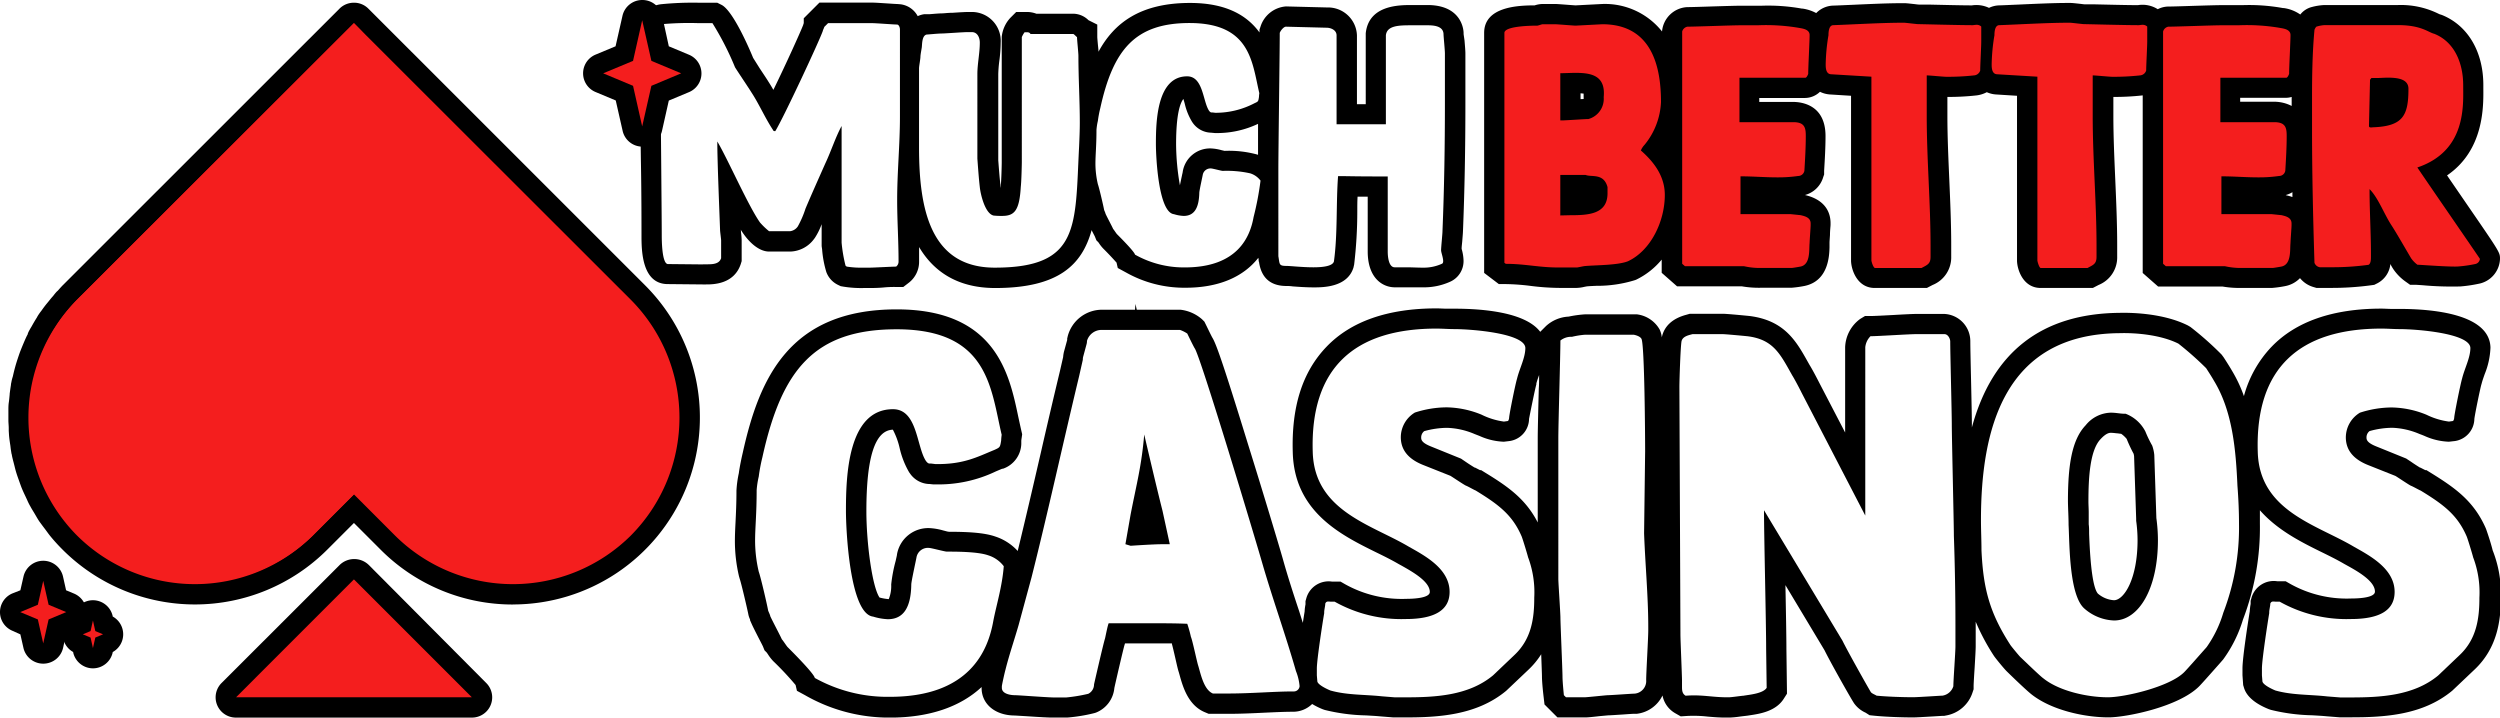
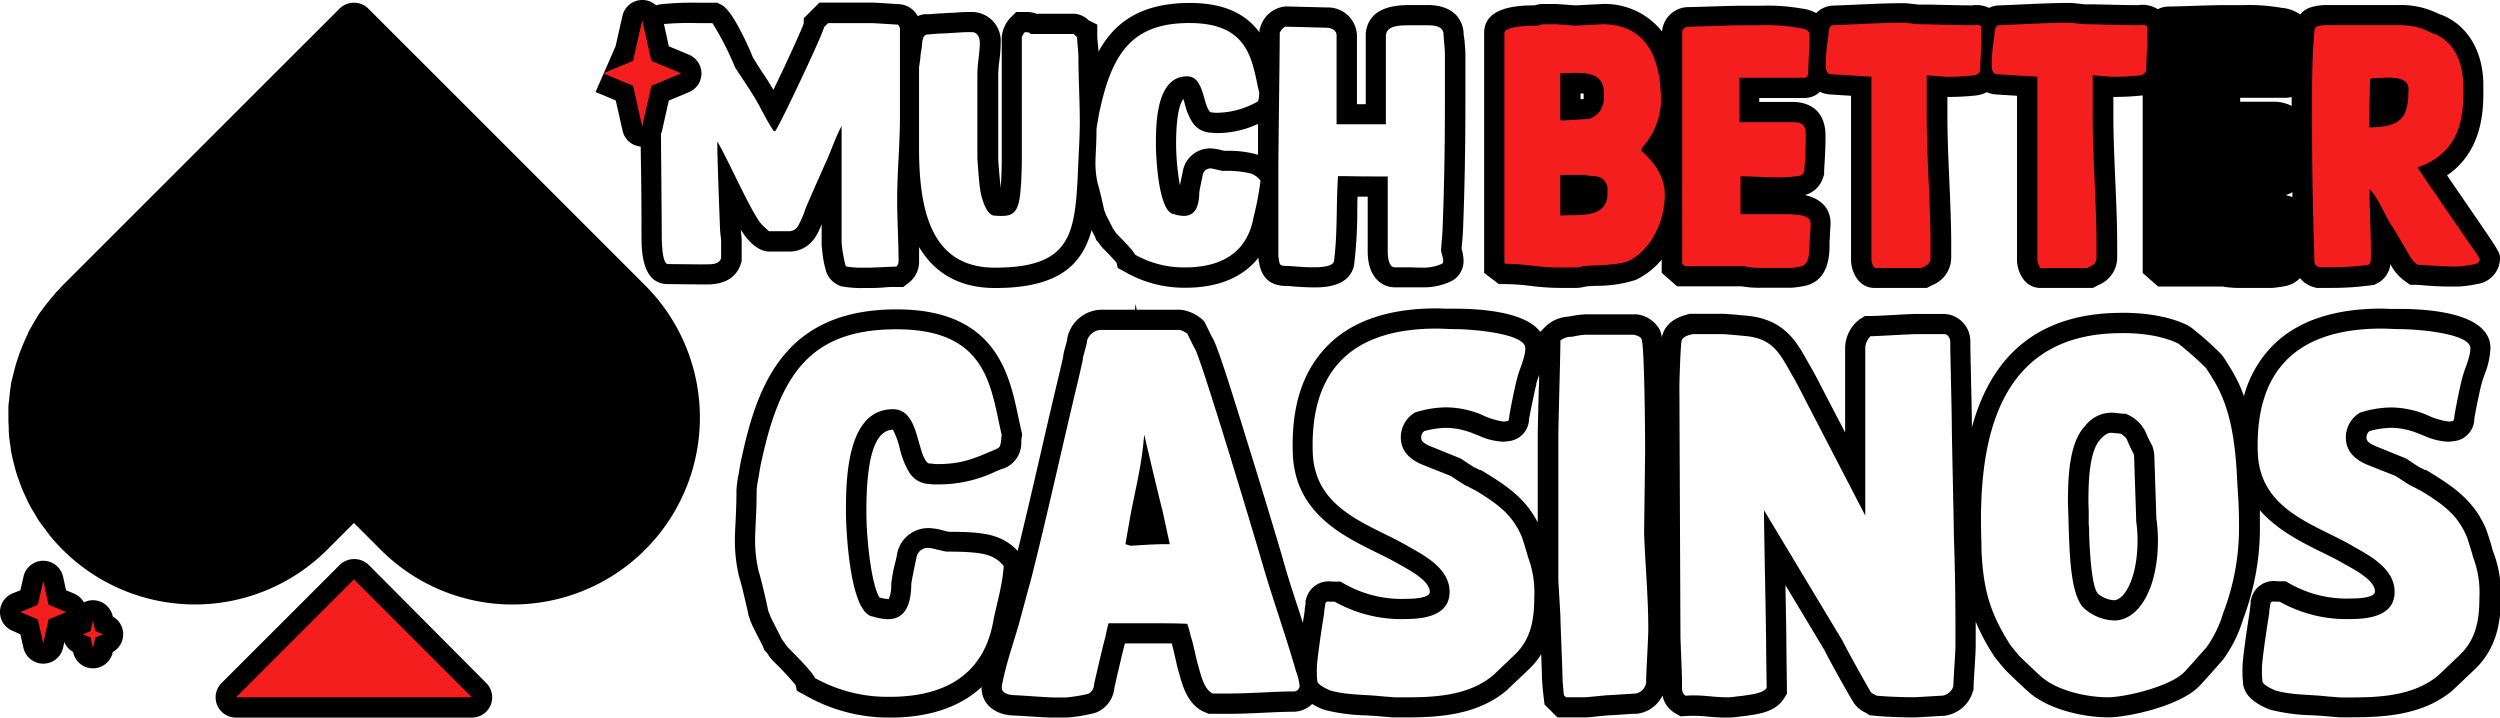
<svg xmlns="http://www.w3.org/2000/svg" xmlns:xlink="http://www.w3.org/1999/xlink" viewBox="0 0 432 123.99">
  <defs>
    <style>.cls-1{mask:url(#mask);filter:url(#luminosity-noclip-2);}.cls-12,.cls-16,.cls-2,.cls-20,.cls-6,.cls-8{mix-blend-mode:multiply;}.cls-2{fill:url(#linear-gradient);}.cls-3{mask:url(#mask-2);}.cls-4{fill:url(#linear-gradient-2);}.cls-5{mask:url(#mask-3);filter:url(#luminosity-noclip-12);}.cls-6{fill:url(#linear-gradient-3);}.cls-7{mask:url(#mask-4);filter:url(#luminosity-noclip-5);}.cls-8{fill:url(#linear-gradient-4);}.cls-9{mask:url(#mask-5);}.cls-10{fill:url(#linear-gradient-5);}.cls-11{mask:url(#mask-6);filter:url(#luminosity-noclip-7);}.cls-12{fill:url(#linear-gradient-6);}.cls-13{mask:url(#mask-7);}.cls-14{fill:url(#linear-gradient-7);}.cls-15{mask:url(#mask-8);filter:url(#luminosity-noclip-9);}.cls-16{fill:url(#linear-gradient-8);}.cls-17{mask:url(#mask-9);}.cls-18{fill:url(#linear-gradient-9);}.cls-19{mask:url(#mask-10);filter:url(#luminosity-noclip-11);}.cls-20{fill:url(#linear-gradient-10);}.cls-21{mask:url(#mask-11);}.cls-22{fill:url(#linear-gradient-11);}.cls-23{mask:url(#mask-12);}.cls-24{fill:url(#linear-gradient-12);}.cls-25{fill:#f41e1e;}.cls-26{mask:url(#mask-13);}.cls-27{fill:#8c0358;}.cls-28{mask:url(#mask-14);}.cls-29{fill:#540b2c;}.cls-30{mask:url(#mask-15);}.cls-31{fill:#ff9292;}.cls-32{mask:url(#mask-16);}.cls-33{mask:url(#mask-17);}.cls-34{fill:#511238;}.cls-35{mask:url(#mask-18);}.cls-36{fill:#ff7d7d;}.cls-37{fill:#fff;}.cls-38{filter:url(#luminosity-noclip-10);}.cls-39{filter:url(#luminosity-noclip-8);}.cls-40{filter:url(#luminosity-noclip-6);}.cls-41{filter:url(#luminosity-noclip-4);}.cls-42{filter:url(#luminosity-noclip-3);}.cls-43{filter:url(#luminosity-noclip);}</style>
    <filter id="luminosity-noclip" x="20.31" y="-8266.59" width="81.69" height="32766" filterUnits="userSpaceOnUse" color-interpolation-filters="sRGB">
      <feFlood flood-color="#fff" result="bg" />
      <feBlend in="SourceGraphic" in2="bg" />
    </filter>
    <mask id="mask" x="20.31" y="-8266.59" width="81.69" height="32766" maskUnits="userSpaceOnUse">
      <g class="cls-43" />
    </mask>
    <linearGradient id="linear-gradient" x1="61.16" y1="-39" x2="61.16" y2="135.78" gradientTransform="matrix(1, 0, 0, -1, 0, 151.18)" gradientUnits="userSpaceOnUse">
      <stop offset="0" stop-color="#fff" />
      <stop offset="1" />
    </linearGradient>
    <filter id="luminosity-noclip-2" x="20.31" y="25.83" width="81.69" height="59.7" filterUnits="userSpaceOnUse" color-interpolation-filters="sRGB">
      <feFlood flood-color="#fff" result="bg" />
      <feBlend in="SourceGraphic" in2="bg" />
    </filter>
    <mask id="mask-2" x="20.31" y="25.83" width="81.69" height="59.7" maskUnits="userSpaceOnUse">
      <g class="cls-1">
        <rect class="cls-2" x="20.31" y="25.83" width="81.69" height="59.7" />
      </g>
    </mask>
    <linearGradient id="linear-gradient-2" x1="61.16" y1="-39" x2="61.16" y2="135.78" gradientTransform="matrix(1, 0, 0, -1, 0, 151.18)" gradientUnits="userSpaceOnUse">
      <stop offset="0" stop-color="#fff" />
      <stop offset="1" stop-color="#fff" />
    </linearGradient>
    <filter id="luminosity-noclip-3" x="4.68" y="-8266.59" width="56.7" height="32766" filterUnits="userSpaceOnUse" color-interpolation-filters="sRGB">
      <feFlood flood-color="#fff" result="bg" />
      <feBlend in="SourceGraphic" in2="bg" />
    </filter>
    <mask id="mask-3" x="4.68" y="-8266.59" width="56.7" height="32766" maskUnits="userSpaceOnUse">
      <g class="cls-42" />
    </mask>
    <linearGradient id="linear-gradient-3" x1="33.03" y1="-39.3" x2="33.03" y2="108.48" xlink:href="#linear-gradient" />
    <filter id="luminosity-noclip-4" x="53.71" y="-8266.59" width="26.71" height="32766" filterUnits="userSpaceOnUse" color-interpolation-filters="sRGB">
      <feFlood flood-color="#fff" result="bg" />
      <feBlend in="SourceGraphic" in2="bg" />
    </filter>
    <mask id="mask-4" x="53.71" y="-8266.59" width="26.71" height="32766" maskUnits="userSpaceOnUse">
      <g class="cls-41" />
    </mask>
    <linearGradient id="linear-gradient-4" x1="67.07" y1="56.72" x2="67.07" y2="145.35" xlink:href="#linear-gradient" />
    <filter id="luminosity-noclip-5" x="53.71" y="3.73" width="26.71" height="81.93" filterUnits="userSpaceOnUse" color-interpolation-filters="sRGB">
      <feFlood flood-color="#fff" result="bg" />
      <feBlend in="SourceGraphic" in2="bg" />
    </filter>
    <mask id="mask-5" x="53.71" y="3.73" width="26.71" height="81.93" maskUnits="userSpaceOnUse">
      <g class="cls-7">
        <rect class="cls-8" x="53.71" y="3.73" width="26.71" height="81.93" />
      </g>
    </mask>
    <linearGradient id="linear-gradient-5" x1="67.07" y1="56.72" x2="67.07" y2="145.35" xlink:href="#linear-gradient-2" />
    <filter id="luminosity-noclip-6" x="52.75" y="-8266.59" width="18.1" height="32766" filterUnits="userSpaceOnUse" color-interpolation-filters="sRGB">
      <feFlood flood-color="#fff" result="bg" />
      <feBlend in="SourceGraphic" in2="bg" />
    </filter>
    <mask id="mask-6" x="52.75" y="-8266.59" width="18.1" height="32766" maskUnits="userSpaceOnUse">
      <g class="cls-40" />
    </mask>
    <linearGradient id="linear-gradient-6" x1="61.8" y1="157.82" x2="61.8" y2="67" xlink:href="#linear-gradient" />
    <filter id="luminosity-noclip-7" x="52.75" y="3.73" width="18.1" height="81.93" filterUnits="userSpaceOnUse" color-interpolation-filters="sRGB">
      <feFlood flood-color="#fff" result="bg" />
      <feBlend in="SourceGraphic" in2="bg" />
    </filter>
    <mask id="mask-7" x="52.75" y="3.73" width="18.1" height="81.93" maskUnits="userSpaceOnUse">
      <g class="cls-11">
        <rect class="cls-12" x="52.75" y="3.73" width="18.1" height="81.93" />
      </g>
    </mask>
    <linearGradient id="linear-gradient-7" x1="61.8" y1="157.82" x2="61.8" y2="67" xlink:href="#linear-gradient-2" />
    <filter id="luminosity-noclip-8" x="40.56" y="-8266.59" width="29.7" height="32766" filterUnits="userSpaceOnUse" color-interpolation-filters="sRGB">
      <feFlood flood-color="#fff" result="bg" />
      <feBlend in="SourceGraphic" in2="bg" />
    </filter>
    <mask id="mask-8" x="40.56" y="-8266.59" width="29.7" height="32766" maskUnits="userSpaceOnUse">
      <g class="cls-39" />
    </mask>
    <linearGradient id="linear-gradient-8" x1="55.41" y1="0.53" x2="55.41" y2="48.93" xlink:href="#linear-gradient" />
    <filter id="luminosity-noclip-9" x="40.56" y="104.94" width="29.7" height="15.78" filterUnits="userSpaceOnUse" color-interpolation-filters="sRGB">
      <feFlood flood-color="#fff" result="bg" />
      <feBlend in="SourceGraphic" in2="bg" />
    </filter>
    <mask id="mask-9" x="40.56" y="104.94" width="29.7" height="15.78" maskUnits="userSpaceOnUse">
      <g class="cls-15">
-         <rect class="cls-16" x="40.56" y="104.94" width="29.7" height="15.78" />
-       </g>
+         </g>
    </mask>
    <linearGradient id="linear-gradient-9" x1="55.41" y1="0.53" x2="55.41" y2="48.93" xlink:href="#linear-gradient-2" />
    <filter id="luminosity-noclip-10" x="55.05" y="-8266.59" width="15.79" height="32766" filterUnits="userSpaceOnUse" color-interpolation-filters="sRGB">
      <feFlood flood-color="#fff" result="bg" />
      <feBlend in="SourceGraphic" in2="bg" />
    </filter>
    <mask id="mask-10" x="55.05" y="-8266.59" width="15.79" height="32766" maskUnits="userSpaceOnUse">
      <g class="cls-38" />
    </mask>
    <linearGradient id="linear-gradient-10" x1="62.95" y1="166.69" x2="62.95" y2="110.95" xlink:href="#linear-gradient" />
    <filter id="luminosity-noclip-11" x="55.05" y="3.73" width="15.79" height="33.49" filterUnits="userSpaceOnUse" color-interpolation-filters="sRGB">
      <feFlood flood-color="#fff" result="bg" />
      <feBlend in="SourceGraphic" in2="bg" />
    </filter>
    <mask id="mask-11" x="55.05" y="3.73" width="15.79" height="33.49" maskUnits="userSpaceOnUse">
      <g class="cls-19">
        <rect class="cls-20" x="55.05" y="3.73" width="15.79" height="33.49" />
      </g>
    </mask>
    <linearGradient id="linear-gradient-11" x1="62.95" y1="166.69" x2="62.95" y2="110.95" xlink:href="#linear-gradient-2" />
    <filter id="luminosity-noclip-12" x="4.68" y="52.67" width="56.7" height="48.5" filterUnits="userSpaceOnUse" color-interpolation-filters="sRGB">
      <feFlood flood-color="#fff" result="bg" />
      <feBlend in="SourceGraphic" in2="bg" />
    </filter>
    <mask id="mask-12" x="4.68" y="52.67" width="56.7" height="48.5" maskUnits="userSpaceOnUse">
      <g class="cls-5">
        <rect class="cls-6" x="4.68" y="52.67" width="56.7" height="48.5" />
      </g>
    </mask>
    <linearGradient id="linear-gradient-12" x1="33.03" y1="-39.3" x2="33.03" y2="108.48" xlink:href="#linear-gradient-2" />
    <mask id="mask-13" x="20.31" y="25.83" width="81.69" height="59.7" maskUnits="userSpaceOnUse">
      <g id="id0">
        <g class="cls-3">
          <rect class="cls-4" x="20.31" y="25.83" width="81.69" height="59.7" />
        </g>
      </g>
    </mask>
    <mask id="mask-14" x="40.56" y="104.94" width="29.7" height="15.78" maskUnits="userSpaceOnUse">
      <g id="id2">
        <g class="cls-17">
          <rect class="cls-18" x="40.56" y="104.94" width="29.7" height="15.78" />
        </g>
      </g>
    </mask>
    <mask id="mask-15" x="55.05" y="3.73" width="15.79" height="33.49" maskUnits="userSpaceOnUse">
      <g id="id4">
        <g class="cls-21">
          <rect class="cls-22" x="55.05" y="3.73" width="15.79" height="33.49" />
        </g>
      </g>
    </mask>
    <mask id="mask-16" x="4.68" y="52.67" width="56.7" height="48.5" maskUnits="userSpaceOnUse">
      <g id="id6">
        <g class="cls-23">
          <rect class="cls-24" x="4.68" y="52.67" width="56.7" height="48.5" />
        </g>
      </g>
    </mask>
    <mask id="mask-17" x="53.71" y="3.73" width="26.71" height="81.93" maskUnits="userSpaceOnUse">
      <g id="id8">
        <g class="cls-9">
          <rect class="cls-10" x="53.71" y="3.73" width="26.71" height="81.93" />
        </g>
      </g>
    </mask>
    <mask id="mask-18" x="52.75" y="3.73" width="18.1" height="81.93" maskUnits="userSpaceOnUse">
      <g id="id10">
        <g class="cls-13">
          <rect class="cls-14" x="52.75" y="3.73" width="18.1" height="81.93" />
        </g>
      </g>
    </mask>
  </defs>
  <title>logo</title>
  <g id="Layer_2" data-name="Layer 2">
    <g id="Layer_1-2" data-name="Layer 1">
      <path d="M109,51.8,79.73,22.52,61.16,4,13.31,51.8c-.38.37-.71.78-1.06,1.17l0-.08c-.16.18-.3.38-.46.57-.3.35-.59.71-.88,1.07s-.58.78-.86,1.18c-.14.2-.3.39-.43.59s-.22.37-.33.56c-.25.4-.49.81-.73,1.23-.12.22-.27.44-.39.67s-.16.36-.25.53c-.21.43-.4.85-.59,1.28s-.36.84-.52,1.26-.31.88-.46,1.32S6.09,64,6,64.44s-.22.9-.33,1.35c-.06.29-.15.58-.21.87s0,.29-.06.44c-.08.46-.14.92-.2,1.38s-.11.88-.15,1.32,0,.94-.07,1.41,0,.87,0,1.31,0,.94.06,1.41,0,.88.1,1.31.12.94.2,1.41.08.69.14,1c0,.08.05.17.07.26.09.47.22.93.34,1.4s.2.84.33,1.25.31.93.48,1.4.27.8.44,1.2.42.92.64,1.38.29.68.46,1l.07.12c.25.47.54.92.82,1.38s.35.64.56,1l0,.07c.33.51.71,1,1.08,1.47.2.27.39.56.6.82.6.73,1.24,1.44,1.91,2.12l0,0h0a28.9,28.9,0,0,0,40.74,0l7.11-7.11,7.1,7.11A28.81,28.81,0,1,0,109,51.8Z" />
      <path d="M88.63,104.46A32.2,32.2,0,0,1,65.79,95l-4.63-4.63L56.53,95a32.34,32.34,0,0,1-45.69,0l-.09-.09A30.39,30.39,0,0,1,8.66,92.6c-.17-.21-.34-.44-.5-.66l-.36-.49c-.34-.44-.67-.89-1-1.34l-.12-.18c-.15-.23-.3-.49-.45-.75l-.34-.58c-.24-.39-.48-.78-.69-1.18a2,2,0,0,1-.14-.25c-.13-.24-.26-.52-.38-.8l-.27-.58c-.2-.42-.4-.84-.58-1.27s-.26-.68-.38-1l-.22-.62c-.15-.42-.3-.84-.43-1.27s-.2-.72-.29-1.09l-.15-.59q-.17-.62-.3-1.23c0-.14-.06-.25-.08-.37s-.09-.55-.13-.83L1.79,77c-.07-.45-.14-.9-.19-1.35s-.06-.81-.09-1.21l0-.45c0-.46-.06-.92-.06-1.38s0-.83,0-1.25V71c0-.49,0-1,.07-1.45s.1-.9.15-1.35l0-.13c.07-.55.14-1.05.22-1.55,0-.18.05-.34.08-.5a6.25,6.25,0,0,1,.17-.72L2.23,65c.11-.5.23-1,.37-1.51s.29-1,.44-1.45.33-1,.52-1.48.38-.94.58-1.41.43-1,.67-1.43l0-.1c.08-.17.15-.34.24-.5s.22-.4.34-.59l.1-.17q.39-.71.81-1.38l.07-.11q.13-.26.3-.51c.12-.18.25-.36.38-.53l.11-.14c.31-.44.63-.88,1-1.32s.64-.81,1-1.2l.11-.14c.13-.17.27-.34.41-.5s.22-.22.33-.32c.27-.31.54-.61.83-.91L58.69,1.47a3.5,3.5,0,0,1,2.47-1h0a3.46,3.46,0,0,1,2.47,1l47.85,47.84a32.3,32.3,0,0,1-22.85,55.14ZM61.16,81.93h0a3.46,3.46,0,0,1,2.47,1l7.11,7.1a25.31,25.31,0,0,0,35.79-35.79L61.16,8.9,15.79,54.27c-.21.21-.39.42-.58.64l-.35.4-.22.22-.18.21c-.26.3-.51.62-.76.94s-.51.68-.76,1l-.28.39-.15.22-.23.39c-.23.36-.44.72-.64,1.09l-.25.41-.1.17,0,.08-.18.39c-.19.37-.36.75-.52,1.13s-.32.72-.46,1.1-.28.77-.4,1.16-.25.75-.35,1.13-.2.79-.29,1.19L8.94,67c0,.09,0,.18-.07.27s0,.27,0,.4c-.07.39-.12.78-.17,1.17l0,.18c-.05.34-.09.68-.12,1s0,.74,0,1.11l0,.36c0,.31,0,.61,0,.92s0,.69,0,1l0,.48c0,.29,0,.59.07.88s.08.65.14,1l0,.25.06.51c0,.11,0,.22,0,.33s.05.21.07.3c.06.31.14.62.22.93l.17.67c.06.24.12.49.19.73s.21.6.32.9l.25.72c.08.22.15.44.24.65s.27.6.42.9l.15.32.21.48.16.34.09.15c.17.32.35.62.53.91l.19.32c.1.16.18.31.27.47l.18.31.11.15c.21.33.48.67.74,1l.19.25.29.4a3.81,3.81,0,0,0,.24.32c.52.64,1.08,1.26,1.67,1.86l.08.07a25.33,25.33,0,0,0,35.74,0l7.1-7.1A3.5,3.5,0,0,1,61.16,81.93Z" />
      <path d="M56.1,105.17h0L40.79,120.49H81.53L61.16,100.12Z" />
      <path d="M81.53,124H40.79a3.5,3.5,0,0,1-2.48-6l15.33-15.32.07-.07,5-5a3.61,3.61,0,0,1,5,0L84,118a3.5,3.5,0,0,1-2.47,6Zm-32.29-7H73.08L61.16,105.07l-2.58,2.58-.07.07Z" />
      <polygon points="16.06 107.22 15.65 109.05 14.31 109.61 15.65 110.17 16.06 111.99 16.47 110.17 17.81 109.61 16.47 109.05 16.06 107.22" />
      <path d="M16.06,115.49h0a3.51,3.51,0,0,1-3.41-2.73l0-.09a3.5,3.5,0,0,1,0-6.13l0-.09a3.51,3.51,0,0,1,3.41-2.73h0a3.5,3.5,0,0,1,3.41,2.73l0,.08a3.51,3.51,0,0,1,0,6.15l0,.08A3.5,3.5,0,0,1,16.06,115.49Z" />
      <polygon points="7.47 100.37 6.54 104.5 3.5 105.77 6.54 107.04 7.47 111.17 8.4 107.04 11.44 105.77 8.4 104.5 7.47 100.37" />
      <path d="M7.47,114.68A3.51,3.51,0,0,1,4.06,112l-.54-2.38L2.15,109a3.5,3.5,0,0,1,0-6.46L3.52,102l.54-2.37a3.5,3.5,0,0,1,3.41-2.73h0a3.51,3.51,0,0,1,3.42,2.73l.53,2.37,1.37.57a3.5,3.5,0,0,1,0,6.46l-1.37.57L10.89,112A3.51,3.51,0,0,1,7.47,114.68Z" />
-       <path class="cls-25" d="M13.31,92.54h0a28.9,28.9,0,0,0,40.74,0l7.11-7.11,7.1,7.11a28.91,28.91,0,0,0,40.75,0h0a28.9,28.9,0,0,0,0-40.74L61.16,4,13.31,51.8a28.9,28.9,0,0,0,0,40.74Z" />
      <g class="cls-26">
-         <path class="cls-27" d="M61.16,26.06,24.36,62.85A13.18,13.18,0,0,0,43,81.48L61.16,63.32,79.32,81.48A13.17,13.17,0,0,0,98,62.85L61.16,26.06Z" />
-       </g>
+         </g>
      <polygon class="cls-25" points="61.16 100.12 81.53 120.49 40.79 120.49 61.16 100.12" />
      <g class="cls-28">
        <path class="cls-29" d="M70,120.49H40.79l15.33-15.33C48.2,113.08,70,120.49,70,120.49Z" />
      </g>
-       <path class="cls-25" d="M61.16,85.43C34.6,58.87,92.22,35,61.16,4L13.31,51.8A28.81,28.81,0,0,0,54.05,92.54Z" />
      <g class="cls-30">
        <path class="cls-31" d="M67.54,37c4.4-10.33,5.5-21.16-6.38-33L55.28,9.83C61.89,15.27,71.66,25.63,67.54,37Z" />
      </g>
      <g class="cls-32">
        <path class="cls-29" d="M61.16,85.43c-6.33-6.33-7.87-12.5-7-18.66h0C36,87.17,3.75,79.84,12.27,52.89A28.81,28.81,0,0,0,54.05,92.54Z" />
      </g>
      <g class="cls-33">
        <path class="cls-34" d="M61.16,85.43C43.7,60.37,85,47.77,79.73,22.52L61.16,4C92.22,35,34.6,58.87,61.16,85.43Z" />
      </g>
      <g class="cls-35">
        <path class="cls-36" d="M61.16,85.43C34.6,58.87,92.22,35,61.16,4c5.16,5.16,9.24,14,8.36,22.42-.68,6.54-3.9,12.87-7,18.58C58.54,52.28,53.1,61,53,69.58c-.09,6.27,3.45,11.43,8.19,15.85Z" />
      </g>
      <polygon class="cls-25" points="16.06 107.22 16.47 109.05 17.81 109.61 16.47 110.17 16.06 111.99 15.65 110.17 14.31 109.61 15.65 109.05 16.06 107.22" />
      <polygon class="cls-25" points="7.47 100.37 8.4 104.5 11.44 105.77 8.4 107.04 7.47 111.18 6.54 107.04 3.5 105.77 6.54 104.5 7.47 100.37" />
      <path d="M252.91,5.87V5.72c0-.81-.5-4.85-6.25-4.85H244c-2.24,0-7.48,0-8,4.88L236,18h-1.52V6.11a5,5,0,0,0-5.15-4.82h0l-7.11-.18a5,5,0,0,0-4.4,3.48l-.18.53v.49c-2.08-2.85-5.62-5.1-12-5.1C197,.51,192.5,4,189.82,8.94c0-.35-.06-.77-.11-1.3s-.09-1-.1-1.23V4.25l-1.52-.76a3.81,3.81,0,0,0-2.64-1.12h-6.37a4.66,4.66,0,0,0-1.73-.3H175.6l-1,1a5.65,5.65,0,0,0-1.5,3.31V28.07c0,.54-.07,3.17-.15,3.82l0,.24,0,.35a3.84,3.84,0,0,1-.08-.55c-.15-1.32-.26-2.8-.37-4.23l0-14.87a21.91,21.91,0,0,1,.18-2.28,25.43,25.43,0,0,0,.24-3.18,5,5,0,0,0-4.88-5.3h-.72c-.49,0-1.36.05-2.72.14-.78,0-1.51.1-1.78.1-.45,0-1.17.06-2.14.14l-.53,0-.41,0a4,4,0,0,0-1.16.34A3.92,3.92,0,0,0,155.61.74L155,.69c-.3,0-1.07-.06-1.85-.11-1.26-.08-2.05-.13-2.48-.13h-9.07l-2.71,2.71V4a2.42,2.42,0,0,0-.1.32c-.48,1.24-3,6.82-5.15,11.21q-.42-.74-.87-1.44c-.18-.3-.55-.86-1.48-2.26L130.14,10c-.63-1.54-3.47-8.16-5.46-9.16l-.74-.37h-3.23a55.13,55.13,0,0,0-6.37.25A4.28,4.28,0,0,0,110.43,5v6.06c0,.32,0,1.09.13,2.9,0,1.13.11,2.27.11,2.56,0,1.77,0,6.86.09,12s.09,10.29.09,12.09c0,2.54,0,8.48,4.55,8.48l6,.06H122c1.18,0,4.82,0,6-3.51l.16-.52v-3.6a12.15,12.15,0,0,0-.12-1.39c0-.18,0-.35-.06-.47.19.29.36.57.54.81h0c.65.92,2.36,3,4.4,3h3.66a5.28,5.28,0,0,0,4-2.06l.22-.29a11.48,11.48,0,0,0,1.18-2.38v3.21l0,.49c0,.16.05.39.08.64a18.32,18.32,0,0,0,.73,3.93,4,4,0,0,0,2,2.21l.48.23.52.09a19.11,19.11,0,0,0,3.51.23h1c.35,0,1.4,0,2.44-.1s1.81-.08,2.12-.08h1.23l1-.77a4.57,4.57,0,0,0,1.73-3.63c0-.84,0-1.68,0-2.5,2.37,4,6.38,7.08,13.16,7.08,10.92,0,15-4,16.65-10a1.86,1.86,0,0,1,.1.2c.21.41.42.8.46.89l.27.67.34.34.09.13a6.39,6.39,0,0,0,.73.93c1.37,1.37,2,2.1,2.32,2.45l.21.93,1.4.76a20.5,20.5,0,0,0,10.31,2.65c5.65,0,9.94-1.81,12.58-5.17l.05.29c0,.16,0,.31.07.44.4,2.75,2,4.14,4.76,4.14.22,0,.59,0,1.05.07,1,.07,2.31.17,3.63.17,1.59,0,5.83,0,6.88-3.43l.12-.54a77.83,77.83,0,0,0,.54-9.2c0-.86,0-1.7.05-2.51h1.75v9.47c0,4.57,2.53,6.2,4.7,6.2h2c.49,0,1,0,1.4,0l1.36,0a11,11,0,0,0,4.7-.93,3.9,3.9,0,0,0,2.4-3.71,7.82,7.82,0,0,0-.33-2l0-.07c0-.31.06-.75.1-1.19.08-1,.12-1.43.13-1.77.28-6.92.42-14.19.42-22.23V9.23c0-.44-.06-1.14-.15-2.23C253,6.49,252.92,6,252.91,5.87ZM217.2,26.69a18.56,18.56,0,0,0-5.6-.62l-.52-.12a8.08,8.08,0,0,0-1.81-.3,4.78,4.78,0,0,0-4.89,4c0,.12-.08.38-.14.69-.16.75-.27,1.28-.35,1.68a41.94,41.94,0,0,1-.66-7.11c0-5.19.7-7.11,1.26-7.81.09.3.18.6.24.84A10.64,10.64,0,0,0,206,21.07l.11.16a4,4,0,0,0,3.18,1.7l.63.06a16.52,16.52,0,0,0,7.47-1.59h0c0,2,0,3.89,0,5.36A1.15,1.15,0,0,0,217.2,26.69Z" />
      <path class="cls-37" d="M146.33,46.07s-.24-.12-.24-.24a25.15,25.15,0,0,1-.66-3.9V21.77c-1.08,2-1.8,4.32-2.82,6.48-1.14,2.58-2.28,5.1-3.42,7.8a16.83,16.83,0,0,1-1.32,3.06,1.89,1.89,0,0,1-1.32.84h-3.66a12.21,12.21,0,0,1-1.56-1.5c-2-2.82-5.64-11.1-7.38-14,0,3.36.36,12,.48,15.36,0,.18.18,1.5.18,1.74v3.06c-.42,1.32-2.16,1-3.24,1.08l-5.94-.06c-1.08,0-1.08-4.32-1.08-5,0-3.6-.18-20.52-.18-24.06,0-.54-.24-4.92-.24-5.46V5c0-.3.24-.84.66-.84A52.18,52.18,0,0,1,120.71,4h2.4a50.69,50.69,0,0,1,3.9,7.62c.24.42,2.58,3.9,2.82,4.32,1.32,2,2.34,4.38,3.72,6.48.12.18.06.24.42.24,1.38-2.22,7.68-15.72,8.22-17.34,0-.12.24-.54.24-.66l.66-.66h7.62c.66,0,3.72.24,4.32.24.36.06.48.6.48.84V20.21c0,4.8-.48,9.54-.48,14.34,0,3.6.24,7,.24,10.62a1.08,1.08,0,0,1-.42.9c-.66,0-3.9.18-4.56.18h-1A16.13,16.13,0,0,1,146.33,46.07Z" />
      <path class="cls-37" d="M158.81,25.49V11.81c0-.36.24-1.62.24-2s.24-1.56.24-1.68c.06-.42,0-2,.84-2.16.18,0,2-.18,2.58-.18s3.72-.24,4.5-.24h.72c1,0,1.38,1,1.38,1.8,0,1.86-.42,3.66-.42,5.46V27.41c.12,1.62.24,3.36.42,4.92.12,1.2.9,4.62,2.4,4.92a12.56,12.56,0,0,0,1.44.06c2.1,0,3-.84,3.24-5,.12-1,.18-4,.18-4.26V6.41a4.18,4.18,0,0,1,.48-.84h.3c.3,0,.54,0,.72.3h7.38c.12,0,.54.48.66.54,0,.48.24,2.7.24,3.24,0,3.84.24,7.68.24,11.52,0,1.38-.06,2.76-.12,4.14-.72,13.74.24,20.94-14.58,20.94C160.73,46.25,158.81,36.05,158.81,25.49Z" />
      <path class="cls-37" d="M196.13,44c-.12-.54-2.58-3-3.12-3.54-.12-.12-.54-.78-.66-.9-.12-.3-1.08-2.1-1.32-2.64,0-.12-.24-.6-.24-.66-.12-.66-.84-3.78-1.08-4.44a15.71,15.71,0,0,1-.42-3.54c0-1.5.18-3.12.18-5.82a10,10,0,0,1,.24-1.56,20.08,20.08,0,0,1,.42-2.22c2.22-10.08,6-14.7,15.42-14.7,10.56,0,10.8,6.78,12.06,12.12a6.25,6.25,0,0,0-.06.66c-.12.78-.12.78-.78,1.08A14.43,14.43,0,0,1,210,19.49l-.48-.06h-.18c-.12,0-.24-.06-.42-.3-1.08-1.62-1-5.94-3.78-5.94-5.22,0-5.4,7.74-5.4,11.7,0,2.1.42,11.82,3.12,12.12a6.64,6.64,0,0,0,1.68.3c1.8,0,2.64-1.32,2.7-4,0-.36.54-2.76.6-3.12a1.35,1.35,0,0,1,1.44-1.08c.24,0,1.8.42,2,.42a18.58,18.58,0,0,1,4.74.42,3.55,3.55,0,0,1,1.8,1.26,51.33,51.33,0,0,1-1.2,6.3c-.6,3.36-2.7,8.7-11.88,8.7A17.17,17.17,0,0,1,196.13,44Z" />
      <path class="cls-37" d="M243,46.19h-2c-1.08,0-1.2-2-1.2-2.7v-13c-3.42,0-4.5,0-7.92-.06h-.66c-.36,4.62-.06,10.08-.72,14.76-.24.78-1.8,1-3.54,1-1.92,0-4-.24-4.68-.24-1.32,0-1.14-.3-1.38-1.68V29.39c0-3.54.24-20.16.24-23.7.12-.36.66-1.08,1.08-1.08l7,.18c.78,0,1.74.42,1.74,1.32V21.47h8.52V6.11c.18-1.74,2.34-1.74,4.5-1.74h2.7c1.08,0,2.7.12,2.76,1.5,0,.42.24,2.76.24,3.36v8.58c0,7.44-.12,14.82-.42,22.14,0,.48-.24,2.76-.24,3.3,0,.36.36,1.26.36,1.86,0,.24-.06.42-.24.48a7.63,7.63,0,0,1-3.36.66C244.91,46.25,244,46.19,243,46.19Z" />
      <path d="M426.61,35.79l-3.76-5.48c6.37-4.34,6.3-11.84,6.27-15v-.6c0-5.8-2.69-10.33-7.18-12.13l-.41-.13-.31-.15A14.67,14.67,0,0,0,414.4.87H401.68a10.24,10.24,0,0,0-2.19.34,3.68,3.68,0,0,0-2,1.3,6.54,6.54,0,0,0-2.88-1.12l-.13,0a32.93,32.93,0,0,0-7-.5H383.8c-.78,0-2.71.06-4.75.12-1.76.06-3.74.12-4.37.12a4.16,4.16,0,0,0-1.82.46,4.92,4.92,0,0,0-3.43-.7c-1.76,0-5.34-.09-7.5-.14l-1.65,0c-.19,0-.56-.06-.93-.1-1-.11-1.31-.14-1.59-.14h-.42c-2.45,0-5.69.15-8.54.28-1.23.05-2.39.11-3.39.14a4.31,4.31,0,0,0-1.71.43,5.08,5.08,0,0,0-2.95-.43c-1.76,0-5.34-.09-7.51-.14l-1.64,0c-.19,0-.56-.06-.94-.1-1-.11-1.3-.14-1.58-.14h-.42c-2.45,0-5.69.15-8.54.28-1.23.05-2.39.11-3.39.14a4.27,4.27,0,0,0-2.89,1.29,7.07,7.07,0,0,0-2.33-.77l-.13,0a32.88,32.88,0,0,0-7-.5H300.7c-.78,0-2.71.06-4.75.12-1.76.06-3.74.12-4.37.12a4.6,4.6,0,0,0-4.38,4.21A12.61,12.61,0,0,0,276.88.69l-4.64.24-1.36-.1C269.43.72,269,.69,268.72.69h-2.16a4.6,4.6,0,0,0-1.37.24c-2.95,0-8.73.25-8.73,4.76V47.16L259,49.09h1.16a37.92,37.92,0,0,1,4.22.3,41.5,41.5,0,0,0,5.08.36h3a6.39,6.39,0,0,0,1.35-.19l.37-.07c.46-.05,1-.07,1.67-.1a22,22,0,0,0,6.73-1l.19-.08a13.13,13.13,0,0,0,4.37-3.45v2.28l2.66,2.34H301a17.38,17.38,0,0,0,3.46.24h5.16a19.49,19.49,0,0,0,2.21-.31c4.13-.86,4.27-5.22,4.31-6.65,0-.19,0-.37,0-.51l0-.32c0-.23.05-.78.08-1.32,0-.77.1-1.53.1-1.77v-.3c0-1.42-.57-3.94-4.42-4.84a4.51,4.51,0,0,0,3.16-3.12l.15-.43,0-.64c.12-2,.24-4,.24-6,0-5.33-4-5.9-5.66-5.9H304v-.68h7.9a3.76,3.76,0,0,0,2.59-1.07,4.55,4.55,0,0,0,1.7.46l3.67.23V45c0,1.49,1,4.76,4.1,4.76h9l1-.52a5.13,5.13,0,0,0,3.21-4.9V42.41c0-3.79-.17-7.62-.33-11.33s-.33-7.43-.33-11.11V16.75a44,44,0,0,0,5-.26,5.11,5.11,0,0,0,1.81-.56,4.56,4.56,0,0,0,1.55.39l3.67.23V45c0,1.49,1,4.76,4.1,4.76h9l1-.52a5.13,5.13,0,0,0,3.21-4.9V42.41c0-3.79-.17-7.62-.33-11.33s-.33-7.43-.33-11.11V16.75a44,44,0,0,0,5-.26h.07V47.17l2.66,2.34h11.12a17.33,17.33,0,0,0,3.46.24h5.16a19.49,19.49,0,0,0,2.21-.31,4.79,4.79,0,0,0,2.57-1.38,4.65,4.65,0,0,0,2.36,1.55l.47.14h2.53a50.52,50.52,0,0,0,6.9-.45l.57-.08.52-.26a4.22,4.22,0,0,0,2.27-3.34,7.27,7.27,0,0,0,1,1.54,8.3,8.3,0,0,0,1.57,1.46l.83.59,1,0,1.07.07a56.4,56.4,0,0,0,6.6.22,23.74,23.74,0,0,0,3.11-.45A4.54,4.54,0,0,0,432,44.75C432,43.63,432,43.63,426.61,35.79ZM396,17v1.31a6.6,6.6,0,0,0-3.1-.73h-5.8v-.68H395a3.51,3.51,0,0,0,1-.15Zm-1,16.7a4.56,4.56,0,0,0,1.13-.49c0,.28,0,.56,0,.84A9.08,9.08,0,0,0,395,33.73ZM273.12,17.13v-1a4.79,4.79,0,0,1,.53.05c0,.08,0,.17,0,.28l0,.34a2,2,0,0,1,0,.31Z" />
      <path class="cls-25" d="M260.2,45.59l-.24-.18V5.69c0-1.26,5.16-1.26,5.7-1.26.12,0,.78-.24.9-.24h2.16c.36,0,3.24.24,3.54.24l4.62-.24c8.76,0,10.14,7.68,10.14,13.44A12.51,12.51,0,0,1,284.2,25a3.33,3.33,0,0,0-.66,1c2.4,2.1,4.14,4.56,4.14,7.68,0,4.56-2.4,9.6-6.36,11.46-1.8.72-5.64.66-7.5.84-.12,0-1.2.24-1.32.24h-3C266,46.25,263.62,45.59,260.2,45.59Zm9.66-24.78c.66,0,4-.24,4.62-.24a3.62,3.62,0,0,0,2.64-3.78c.36-3.72-2.1-4.2-4.86-4.2-.84,0-1.8.06-2.64.06v8.16Zm1.44,16.38c3.06,0,6.48-.12,6.48-3.78V32.33c-.66-2.46-2.76-1.68-3.78-2.1h-4.38v7Z" />
      <path class="cls-25" d="M301.36,46h-10.2l-.48-.42V5.45a1.17,1.17,0,0,1,.9-.84c1.38,0,7.68-.24,9.12-.24h3a33.91,33.91,0,0,1,7,.42c.54.12,2,.18,2,1.26s-.24,5.52-.24,6.72c0,0-.24.66-.48.66h-11.4v7.68h9.3c2,0,2.16,1,2.16,2.4,0,2-.12,4-.24,6a1.1,1.1,0,0,1-1.08.9,24.19,24.19,0,0,1-3.6.24c-2.16,0-4.2-.18-6.36-.18V37h8.64l1.74.18c.78.18,1.74.42,1.74,1.44v.3c0,.42-.18,2.64-.18,3.06-.12,1.2.18,3.72-1.56,4.08-.3.06-1.38.24-1.5.24h-5.16A12.42,12.42,0,0,1,301.36,46Z" />
      <path class="cls-25" d="M323.38,45V13.25l-7-.42c-.9-.06-.9-1.2-.9-1.74a33.36,33.36,0,0,1,.48-5c0-.54.06-1.74.84-1.74,3.3-.12,8.4-.42,11.82-.42h.42c.24,0,2.16.24,2.4.24.42,0,7,.18,9.42.18.18,0,.42-.06.66-.06a1.12,1.12,0,0,1,.84.3V7.19c0,.84-.18,4.14-.18,5a1.21,1.21,0,0,1-1.08.84,41.8,41.8,0,0,1-4.74.24c-.54,0-2.88-.24-3.42-.24v7c0,7.5.66,15,.66,22.44v1.92c0,1.2-.54,1.38-1.56,1.92H324C323.68,46.25,323.38,45.17,323.38,45Z" />
      <path class="cls-25" d="M352.06,45V13.25l-7-.42c-.9-.06-.9-1.2-.9-1.74a33.36,33.36,0,0,1,.48-5c0-.54.06-1.74.84-1.74,3.3-.12,8.4-.42,11.82-.42h.42c.24,0,2.16.24,2.4.24.42,0,7,.18,9.42.18.18,0,.42-.06.66-.06a1.12,1.12,0,0,1,.84.3V7.19c0,.84-.18,4.14-.18,5a1.21,1.21,0,0,1-1.08.84,41.8,41.8,0,0,1-4.74.24c-.54,0-2.88-.24-3.42-.24v7c0,7.5.66,15,.66,22.44v1.92c0,1.2-.54,1.38-1.56,1.92h-8.1C352.36,46.25,352.06,45.17,352.06,45Z" />
-       <path class="cls-25" d="M384.46,46h-10.2l-.48-.42V5.45a1.17,1.17,0,0,1,.9-.84c1.38,0,7.68-.24,9.12-.24h3a33.91,33.91,0,0,1,7,.42c.54.12,2,.18,2,1.26s-.24,5.52-.24,6.72c0,0-.24.66-.48.66h-11.4v7.68h9.3c2,0,2.16,1,2.16,2.4,0,2-.12,4-.24,6a1.1,1.1,0,0,1-1.08.9,24.19,24.19,0,0,1-3.6.24c-2.16,0-4.2-.18-6.36-.18V37h8.64l1.74.18c.78.18,1.74.42,1.74,1.44v.3c0,.42-.18,2.64-.18,3.06-.12,1.2.18,3.72-1.56,4.08-.3.06-1.38.24-1.5.24h-5.16A12.42,12.42,0,0,1,384.46,46Z" />
      <path class="cls-25" d="M399.94,45.41c-.24-7.68-.42-15.48-.42-23.1V17c0-4,.06-7.92.42-11.82,0-.06.24-.6.42-.6a6.19,6.19,0,0,1,1.32-.24H414.4c4,0,5.22,1.26,6.24,1.5,3.6,1.44,5,5.22,5,8.88,0,3.42.6,11.34-7.92,14.22.9,1.38,10.8,15.72,10.8,15.78v.06a1,1,0,0,1-.78.84,22.25,22.25,0,0,1-2.88.42c-1.14.12-6-.24-7.14-.3a5.21,5.21,0,0,1-1-1c-.12-.12-2.46-4.26-3.48-5.82-1.26-1.92-2.28-4.74-3.78-6.24,0,3.78.24,7.5.24,11.16v.6c0,.54-.06,1.14-.42,1.32a46.15,46.15,0,0,1-6.42.42h-2A1.19,1.19,0,0,1,399.94,45.41ZM410,22c5.22-.18,6.18-2,6.18-6.66,0-1.68-1.86-1.92-3.54-1.92-.72,0-1.38.06-1.86.06h-1l-.24.3-.18,8C409.36,22.13,409.9,22,410,22Z" />
      <path d="M430.73,95.09c-.36-1.49-1.11-3.61-1.12-3.63l-.07-.18c-2.09-4.75-5.36-7-9.41-9.52l-.84-.52h-.2l-.31-.16-.55-.28-.06,0c-.28-.17-1-.63-1.37-.89s-.86-.56-1-.67l-5.26-2.13c-1.61-.66-1.61-1.19-1.61-1.54a1.38,1.38,0,0,1,.53-1.08,15,15,0,0,1,3.91-.57A13.12,13.12,0,0,1,418.11,75c.28.1.57.21.85.33a11.08,11.08,0,0,0,4.21,1l1.05-.12a3.94,3.94,0,0,0,3.35-3.83c.13-1,1-5.22,1.21-5.94l.05-.17c.12-.48.31-1,.52-1.61a13.39,13.39,0,0,0,1-4.56V60c-.21-5.76-10-6.62-15.77-6.62-.45,0-.92,0-1.39,0s-1.14-.05-1.68-.05c-8.38,0-14.79,2.22-19,6.61a19.83,19.83,0,0,0-4.76,8.51A24.27,24.27,0,0,0,385.65,64c-.41-.72-1.32-2.13-1.43-2.29l-.32-.43a54.74,54.74,0,0,0-5.39-4.78l-.44-.26c-4.41-2.21-10.2-2.22-11.8-2.18-13.47.12-22,6.78-25.53,19.81,0-.22,0-.39,0-.51,0-1.07-.06-4-.13-7.12s-.14-6.18-.14-7.23A4.71,4.71,0,0,0,336,54.25h-4.88c-.63,0-2,.07-4.11.19-1.45.08-3.25.17-3.74.17h-1l-.83.5a6.31,6.31,0,0,0-2.6,4.9V74.74l-4.39-8.44s-1.14-2.25-1.75-3.22l-.27-.48c-2-3.56-4-7.24-10.15-8,0,0-3.8-.38-4.59-.38H292l-.63.18c-2.4.64-3.82,2-4.21,3.9v0a4.16,4.16,0,0,0-.38-1.37,5.27,5.27,0,0,0-3.91-2.61l-9,0a19.65,19.65,0,0,0-2.81.39,6.24,6.24,0,0,0-3.91,1.63l-1,1c-2.59-3.43-10.06-4-14.84-4-.44,0-.91,0-1.38,0s-1.14-.05-1.69-.05c-8.38,0-14.78,2.22-19,6.61s-6.09,10.42-5.85,18.29c.27,10.27,8.39,14.28,14.32,17.21,1.42.69,2.75,1.35,4,2.08l.46.25c1.95,1.1,4.9,2.76,4.9,4.56,0,1.07-2.85,1.19-4.08,1.19a20.09,20.09,0,0,1-10.55-2.52l-.8-.46h-1.47a4,4,0,0,0-4.4,2.75l-.18.63v.39l0,.17a7.52,7.52,0,0,0-.15,1.24c-.07.4-.18,1.1-.31,1.95l-.63-2c-1-3-2-6.08-2.85-9.13-.57-2-3.33-11.21-6-19.76-4.5-14.62-5.57-17.48-6.19-18.45-.27-.51-.76-1.53-.94-1.9l-.4-.81-.4-.4a6.81,6.81,0,0,0-3.74-1.66h-7.55l-.22-1-.08,1h-5.69a6.14,6.14,0,0,0-5.93,4.55l-.1.43v.25l-.49,1.79a5.53,5.53,0,0,0-.21,1.16l-.56,2.45q-1.68,7-3.29,14.06c-1.29,5.6-2.63,11.36-4,17a9,9,0,0,0-3.85-2.49c-2-.71-5-.82-8-.83-.25,0-.62-.13-1-.22a10.58,10.58,0,0,0-2.33-.41A5.48,5.48,0,0,0,155,95.8c0,.17-.12.59-.22,1.09A25.66,25.66,0,0,0,154,101a6.1,6.1,0,0,1-.42,2.53,8.57,8.57,0,0,1-1.6-.28c-1.27-1.87-2.27-9.46-2.27-14.9,0-9.39,1.49-14,4.58-14.1a12.87,12.87,0,0,1,1.16,3.14,14.93,14.93,0,0,0,1.66,4.24l.12.16a4.19,4.19,0,0,0,3.43,1.85l.56.06.36,0a22.86,22.86,0,0,0,10.52-2.25l1.07-.45.13,0a4.7,4.7,0,0,0,3.18-4.28l0-.51c0-.2.06-.5.06-.52l.09-.65-.15-.65c-.18-.79-.35-1.59-.53-2.41-1.55-7.38-3.9-18.52-21-18.52-18.56,0-23.76,11.92-26.61,24.81-.15.62-.53,2.38-.67,3.49a18.89,18.89,0,0,0-.41,3c0,2.24-.09,4-.16,5.48-.06,1.2-.11,2.23-.11,3.28a26.74,26.74,0,0,0,.71,6.07l.13.45c.26.74,1.24,4.92,1.46,6a3.75,3.75,0,0,0,.32,1v.14l.3.68c.21.47.6,1.24,1.17,2.36.35.67.67,1.29.76,1.49l.27.67.37.37c.07.09.15.21.23.33a7.73,7.73,0,0,0,.9,1.16,52.62,52.62,0,0,1,3.87,4.13l.23,1,1.4.76A29.14,29.14,0,0,0,153.8,124c6.75,0,12.11-1.83,15.82-5.28v.15c0,2.81,2.36,4.76,5.74,4.77l2,.12c2.11.14,3.8.24,4.71.24h2.26a28.41,28.41,0,0,0,4.75-.77l.27-.08a5.07,5.07,0,0,0,3.21-4.26c.31-1.42,1.55-6.77,1.77-7.48l.07-.23h4.82c1.11,0,2.18,0,3.29,0l0,.12c.12.4.42,1.7.6,2.49.32,1.41.46,2,.58,2.34l.13.46c.55,2,1.47,5.29,4.4,6.49l.64.27h3.31c2.17,0,4.31-.1,6.37-.2,1.78-.08,3.46-.16,4.92-.16a4.69,4.69,0,0,0,3.28-1.34,12.46,12.46,0,0,0,1.83.91l.35.12a32.19,32.19,0,0,0,7.12.94c.81.05,1.63.09,2.49.17l2.25.18h2c5.78,0,12.38-.36,17.49-4.6l3.86-3.66a13.68,13.68,0,0,0,2.19-2.66c.06,1.72.13,3.46.13,3.81,0,1.14.25,3.26.3,3.67l.14,1.2,2.24,2.24h4.7c.31,0,.69,0,2.56-.22l1.52-.14c.4,0,1.15-.06,2.6-.15.85-.06,1.67-.12,1.9-.12l.46,0a5.66,5.66,0,0,0,4.41-3.16,4.52,4.52,0,0,0,2.24,3.09l.91.52,1.05-.07a21.56,21.56,0,0,1,3.63.11c.95.08,2,.17,3.28.17h.36a17.23,17.23,0,0,0,2-.19l.67-.08.51-.06.46-.07c1.66-.25,4.45-.66,5.84-2.85l.56-.88-.1-7.76c0-2.08-.08-6.5-.17-11l6.76,11.26c.88,1.81,4.17,7.67,5,9l.09.14a4.87,4.87,0,0,0,2,1.64l.69.44.86.09c2,.2,4.85.29,6.67.29.55,0,1.83-.08,3.57-.18l1.49-.09h.31l.31-.06a5.86,5.86,0,0,0,4.59-4l.18-.54v-.57c0-.38.1-2,.18-3.21.11-1.89.18-3.07.18-3.65v-4.24a37.34,37.34,0,0,0,3.16,5.92c.32.47,1.72,2.17,2.16,2.61,0,0,3.05,3,4.29,4,3.47,2.76,9.2,4,13.34,4,3.08,0,12.13-1.82,15.66-5.36.38-.38,1.53-1.67,3.52-3.92l.63-.72a22.88,22.88,0,0,0,3.43-6.91,44.53,44.53,0,0,0,2.92-16.56c0-.76,0-1.53,0-2.32,3,3.42,7.1,5.48,10.53,7.17,1.41.69,2.75,1.35,4,2.08l.45.25c2,1.1,4.9,2.76,4.9,4.56,0,1.07-2.85,1.19-4.08,1.19a20,20,0,0,1-10.55-2.52l-.8-.46h-1.46a4,4,0,0,0-4.41,2.75l-.18.63v.39l0,.16a9.07,9.07,0,0,0-.15,1.26c-.26,1.59-1.26,8-1.26,9.86v1.18l.12,1.71.1.33c.17.59.68,2.37,4.32,3.83l.35.12a32.19,32.19,0,0,0,7.12.94c.82.05,1.64.09,2.49.17l2.26.18h2c5.78,0,12.38-.36,17.49-4.6l3.86-3.66c4-3.78,4.54-8.65,4.54-12.48A20.43,20.43,0,0,0,430.73,95.09ZM265.48,66.43l0-.16c.11-.44.29-.94.48-1.47,0,.78,0,1.59-.06,2.39-.09,3.71-.18,7.22-.18,8.53V90.28c-2.09-4.08-5.18-6.21-8.94-8.52l-.84-.52h-.19l-.33-.17-.53-.27-.07,0c-.27-.16-1-.62-1.36-.87l-1-.68-5.26-2.13c-1.62-.66-1.62-1.19-1.62-1.54a1.38,1.38,0,0,1,.53-1.08,15.14,15.14,0,0,1,3.92-.57A13.12,13.12,0,0,1,254.81,75l.85.33a11.08,11.08,0,0,0,4.21,1l1-.12a3.92,3.92,0,0,0,3.35-3.83C264.4,71.42,265.26,67.16,265.48,66.43Zm102,9.39a24.65,24.65,0,0,0,1.21,2.59,3.43,3.43,0,0,1,.08.42l.36,10.81,0,.35a25.2,25.2,0,0,1,.24,3.33c0,6.79-2.37,10.4-4.08,10.4a4.74,4.74,0,0,1-2.78-1.15c-.79-.92-1.3-4.41-1.51-10.37,0-.6,0-1.14-.07-1.59,0-.69,0-1.37,0-2.06s-.05-1.27-.05-1.91c0-4,.24-8.83,2.11-10.77,1-1.08,1.55-1.08,1.8-1.08a8.06,8.06,0,0,1,.9.08c.26,0,.54.07.85.09A4.72,4.72,0,0,1,367.47,75.82Z" />
      <path class="cls-37" d="M140.8,117.15c-.18-.81-3.88-4.51-4.7-5.33-.18-.18-.81-1.17-1-1.35-.18-.45-1.62-3.16-2-4,0-.18-.37-.9-.37-1-.18-1-1.26-5.69-1.62-6.69a23.65,23.65,0,0,1-.63-5.32c0-2.26.27-4.69.27-8.76a15,15,0,0,1,.36-2.34,29.83,29.83,0,0,1,.63-3.34c3.34-15.17,9-22.12,23.2-22.12,15.89,0,16.25,10.2,18.15,18.23a9.67,9.67,0,0,0-.09,1c-.19,1.17-.19,1.17-1.18,1.62-2.89,1.18-5.32,2.53-10.2,2.44l-.72-.09h-.27c-.18,0-.36-.09-.63-.45-1.63-2.44-1.45-8.94-5.69-8.94-7.85,0-8.13,11.65-8.13,17.6,0,3.16.64,17.79,4.7,18.24a10,10,0,0,0,2.53.45c2.7,0,4-2,4.06-6,0-.54.81-4.15.9-4.69a2,2,0,0,1,2.17-1.63c.36,0,2.71.64,3.07.64,1.62,0,5.32,0,7.13.63a5.39,5.39,0,0,1,2.71,1.89c-.27,3.52-1.27,6.68-1.81,9.48-.9,5.06-4.06,13.09-17.87,13.09A25.78,25.78,0,0,1,140.8,117.15Z" />
      <path class="cls-37" d="M175.37,120.13c-.63,0-2.25-.18-2.25-1.27v-.27c0-.18.45-2.25.63-2.88.63-2.53,1.53-5.15,2.26-7.68l2.25-8.3c2.89-11.47,5.42-23.11,8.22-34.76l.63-2.79a2.08,2.08,0,0,1,.09-.64l.54-2a2,2,0,0,0,.09-.63,2.62,2.62,0,0,1,2.53-1.9H203.9a5.46,5.46,0,0,1,1.26.63c.09.18.91,1.9,1.27,2.53.9,1,10.65,33.49,11.73,37.28,1.81,6.23,4,12.28,5.78,18.51a9.2,9.2,0,0,1,.63,2.61,1,1,0,0,1-1.08.91c-3.25,0-7.31.36-11.29.36h-2.61c-1.54-.63-2.08-3.25-2.53-4.79-.18-.45-1-4.42-1.27-5a21.18,21.18,0,0,0-.63-2.26c-2.16-.09-4.06-.09-6-.09h-7.58c-.18.36-.54,2.26-.63,2.62-.27.81-1.72,7.13-1.9,7.94a1.81,1.81,0,0,1-1,1.63,27.74,27.74,0,0,1-3.79.63h-2.26C180.61,120.49,176,120.13,175.37,120.13Zm20-25.82s3.88-.27,5.51-.27h1.26l-1.26-5.78c-1.08-4.24-3.16-13.18-3.16-13.18-.45,5.42-1.35,8.67-2.35,13.82l-.9,5.14Z" />
      <path class="cls-37" d="M229.9,119.32c-.45-.18-2.08-.91-2.26-1.54l-.09-1.08v-1.18c0-1.53,1-8,1.27-9.56v-.18c0-.37.18-1.09.18-1.36v-.09c.18-.54.63-.36,1-.36h.63a23.53,23.53,0,0,0,12.28,3c5,0,7.58-1.54,7.58-4.69,0-4.07-4.42-6.32-7.13-7.86-6.41-3.79-16.25-6.14-16.52-16.34-.45-14.53,7.22-21.3,21.39-21.3,1,0,2.08.09,3.07.09,3,0,12.19.72,12.28,3.25,0,1.71-1,3.52-1.44,5.33-.28.9-1.27,5.77-1.36,6.68,0,.18-.09.63-.27.63l-.63.09A12.45,12.45,0,0,1,256,71.65a16.53,16.53,0,0,0-6-1.26,18,18,0,0,0-5.51.9,5,5,0,0,0-2.43,4.25c0,2.25,1.35,3.79,3.79,4.78l4.78,1.9c.45.27,2.44,1.62,2.71,1.71s1.53.81,1.62.81c4,2.44,6.41,4.25,8,8,.27.72,1.08,3.43,1.08,3.52a17.28,17.28,0,0,1,1.08,7c0,3.52-.45,7.13-3.43,9.93l-3.7,3.52c-4.24,3.52-10,3.79-15.25,3.79h-1.72l-2.25-.18C235.77,120,232.79,120.13,229.9,119.32Z" />
      <path class="cls-37" d="M270,116.88c0-1-.36-9.21-.36-10.2,0-.72-.36-6-.36-6.59V75.72c0-2.53.36-14.36.36-16.88a3,3,0,0,1,2-.64,14.38,14.38,0,0,1,2.26-.36h8.4s1.08.18,1.35.72c.54,1.09.63,17.25.63,19.41l-.18,14.18c.18,5.14.72,10.92.72,16.15v.63c0,1.36-.36,7.32-.36,8.58a2.19,2.19,0,0,1-2,2.35c-.45,0-4.07.27-4.61.27-.27,0-3.61.36-4,.36h-3.25l-.36-.36S270,117.87,270,116.88Z" />
      <path class="cls-37" d="M291.28,120.22c-.63-.36-.63-1-.63-1.63v-1c0-.81-.27-7-.27-7.85l-.18-42.88c0-1.17.18-6.68.36-7.85.18-.91,1.27-1.09,1.9-1.27h5.23c.45,0,3.34.27,4.25.36,4.51.55,5.68,3.07,7.76,6.77.36.55,1.35,2.44,1.62,3l11,21.22V60a3.14,3.14,0,0,1,.9-1.9c1.17,0,6.68-.36,7.85-.36H336c.63,0,1,.81,1,1.27,0,2.16.27,12.27.27,14.35s.36,17.24.36,19.23c.18,5.14.27,10.38.27,15.52v3.61c0,1-.36,5.87-.36,6.86a2.35,2.35,0,0,1-1.89,1.63c-.36,0-4.25.27-5.06.27-1.8,0-4.51-.09-6.32-.27-.27-.18-.81-.36-1-.63-.81-1.36-4.24-7.49-4.88-8.85L304.82,88.17c0,4.43.37,19.5.37,23.93l.09,6.76c-.64,1-3,1.18-4,1.36-.27,0-2.07.27-2.52.27h-.36C295.8,120.49,294.08,120,291.28,120.22Z" />
      <path class="cls-37" d="M353.12,117.24c-.54-.36-3.25-3-4-3.7-.27-.27-1.54-1.81-1.72-2.08-3.61-5.59-4.69-9.75-5-16.34,0-1.71-.09-3.52-.09-5.23,0-15.53,3.88-32.14,23.92-32.32,3.16-.09,7.31.36,10.2,1.81a55.17,55.17,0,0,1,4.79,4.24s1,1.53,1.35,2.17c3.25,5.32,3.79,12.09,4.06,18.14.18,2.35.27,4.51.27,6.59a41.11,41.11,0,0,1-2.71,15.35,20.26,20.26,0,0,1-2.88,5.95c-.73.82-3.43,3.89-3.89,4.34-2.52,2.53-10.29,4.33-13.18,4.33C360.7,120.49,355.83,119.41,353.12,117.24Zm4.33-26.54c.18,3.34.09,12.1,2.71,14.44a8.22,8.22,0,0,0,5.15,2.08c4.24,0,7.58-5.42,7.58-13.9a28.85,28.85,0,0,0-.27-3.79l-.36-10.93A6.68,6.68,0,0,0,371.9,77a20.76,20.76,0,0,1-1.18-2.44,6.39,6.39,0,0,0-3.43-3.07H367c-.63,0-1.35-.18-2.25-.18a5.75,5.75,0,0,0-4.34,2.17c-2.43,2.53-3.07,7-3.07,13.18C357.36,88,357.45,89.35,357.45,90.7Z" />
      <path class="cls-37" d="M393.2,119.32c-.45-.18-2.07-.91-2.25-1.54l-.09-1.08v-1.18c0-1.53,1-8,1.26-9.56v-.18c0-.37.18-1.09.18-1.36v-.09c.18-.54.63-.36,1-.36h.63a23.57,23.57,0,0,0,12.28,3c5.06,0,7.58-1.54,7.58-4.69,0-4.07-4.42-6.32-7.13-7.86-6.41-3.79-16.25-6.14-16.52-16.34-.45-14.53,7.23-21.3,21.4-21.3,1,0,2.07.09,3.07.09,3,0,12.18.72,12.27,3.25,0,1.71-1,3.52-1.44,5.33-.27.9-1.26,5.77-1.35,6.68,0,.18-.09.63-.28.63l-.63.09a12.53,12.53,0,0,1-3.88-1.18,16.49,16.49,0,0,0-6-1.26,18,18,0,0,0-5.5.9,5,5,0,0,0-2.44,4.25c0,2.25,1.35,3.79,3.79,4.78l4.78,1.9c.46.27,2.44,1.62,2.71,1.71s1.54.81,1.63.81c4,2.44,6.41,4.25,8,8,.27.72,1.08,3.43,1.08,3.52a17.11,17.11,0,0,1,1.09,7c0,3.52-.45,7.13-3.43,9.93l-3.7,3.52c-4.25,3.52-10,3.79-15.26,3.79H404.4l-2.26-.18C399.07,120,396.09,120.13,393.2,119.32Z" />
-       <path d="M111,25.34a3.5,3.5,0,0,1-3.41-2.73l-1.19-5.25-3.49-1.46a3.5,3.5,0,0,1,0-6.46L106.37,8l1.19-5.25A3.5,3.5,0,0,1,111,0h0a3.5,3.5,0,0,1,3.42,2.73L115.57,8l3.49,1.46a3.5,3.5,0,0,1,0,6.46l-3.49,1.46-1.18,5.25A3.5,3.5,0,0,1,111,25.34Z" />
+       <path d="M111,25.34a3.5,3.5,0,0,1-3.41-2.73l-1.19-5.25-3.49-1.46L106.37,8l1.19-5.25A3.5,3.5,0,0,1,111,0h0a3.5,3.5,0,0,1,3.42,2.73L115.57,8l3.49,1.46a3.5,3.5,0,0,1,0,6.46l-3.49,1.46-1.18,5.25A3.5,3.5,0,0,1,111,25.34Z" />
      <polygon class="cls-25" points="110.97 3.5 112.56 10.52 117.71 12.67 112.56 14.83 110.97 21.84 109.39 14.83 104.23 12.67 109.39 10.52 110.97 3.5" />
    </g>
  </g>
</svg>